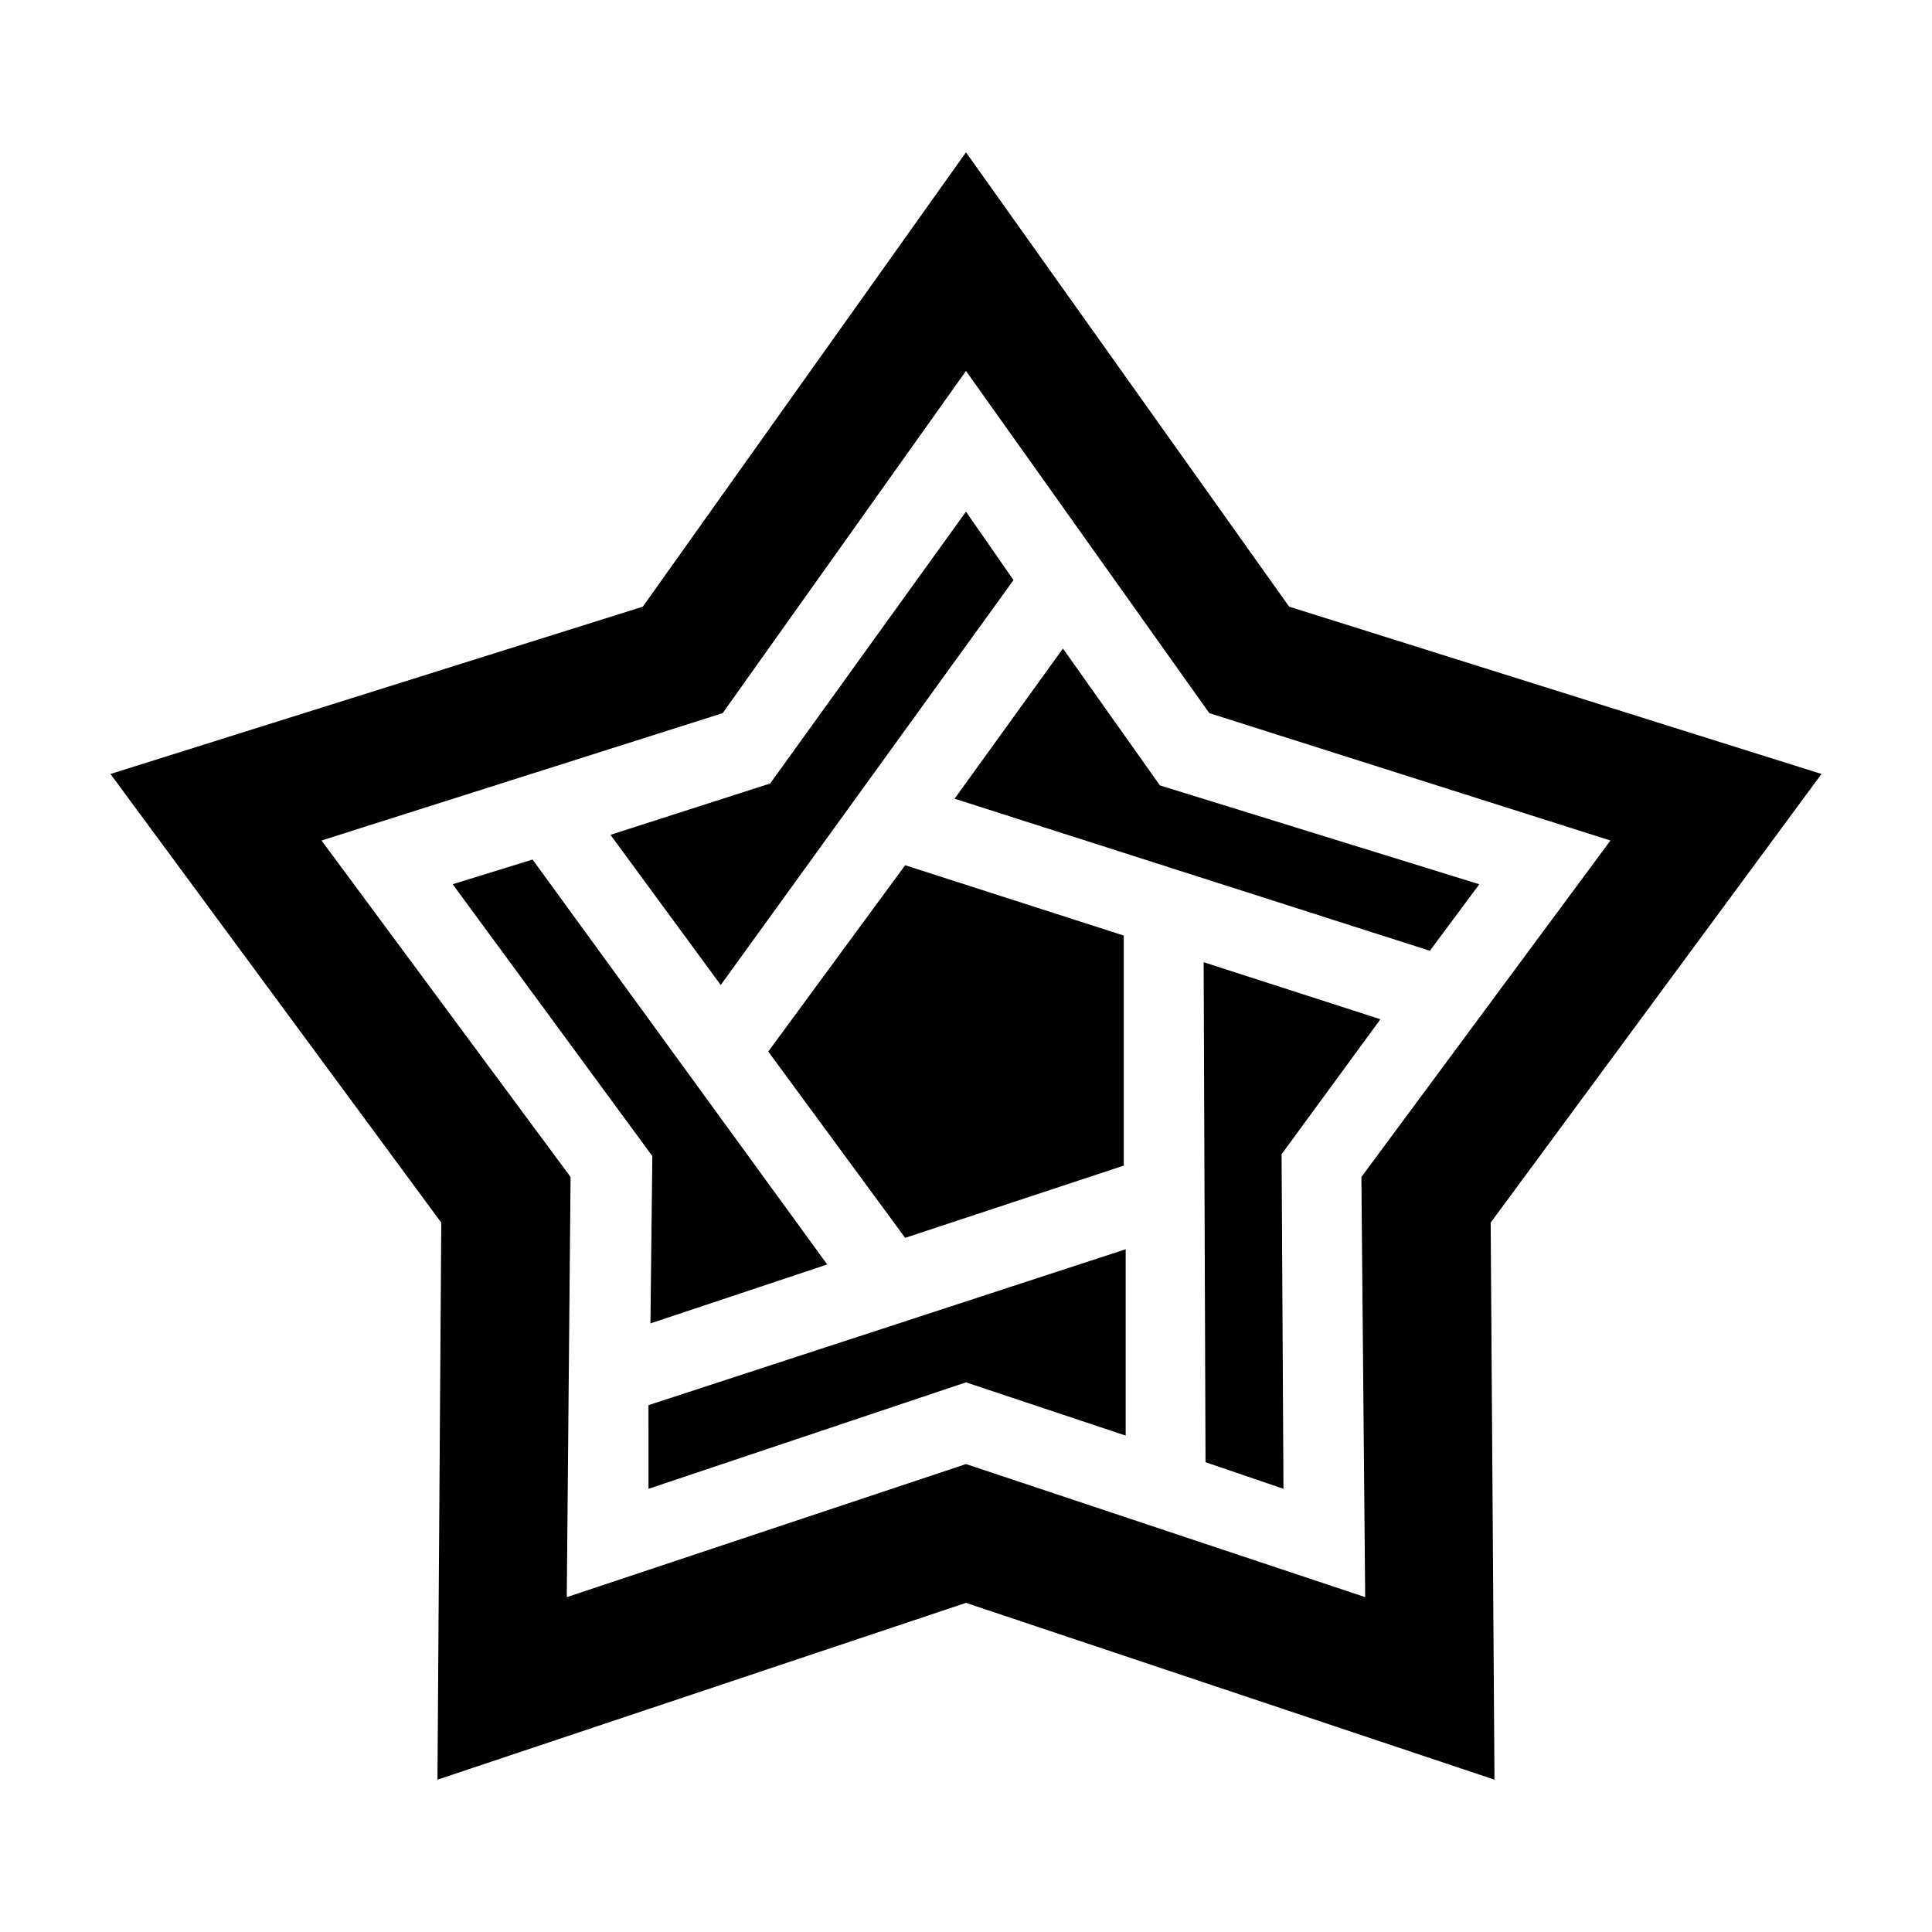
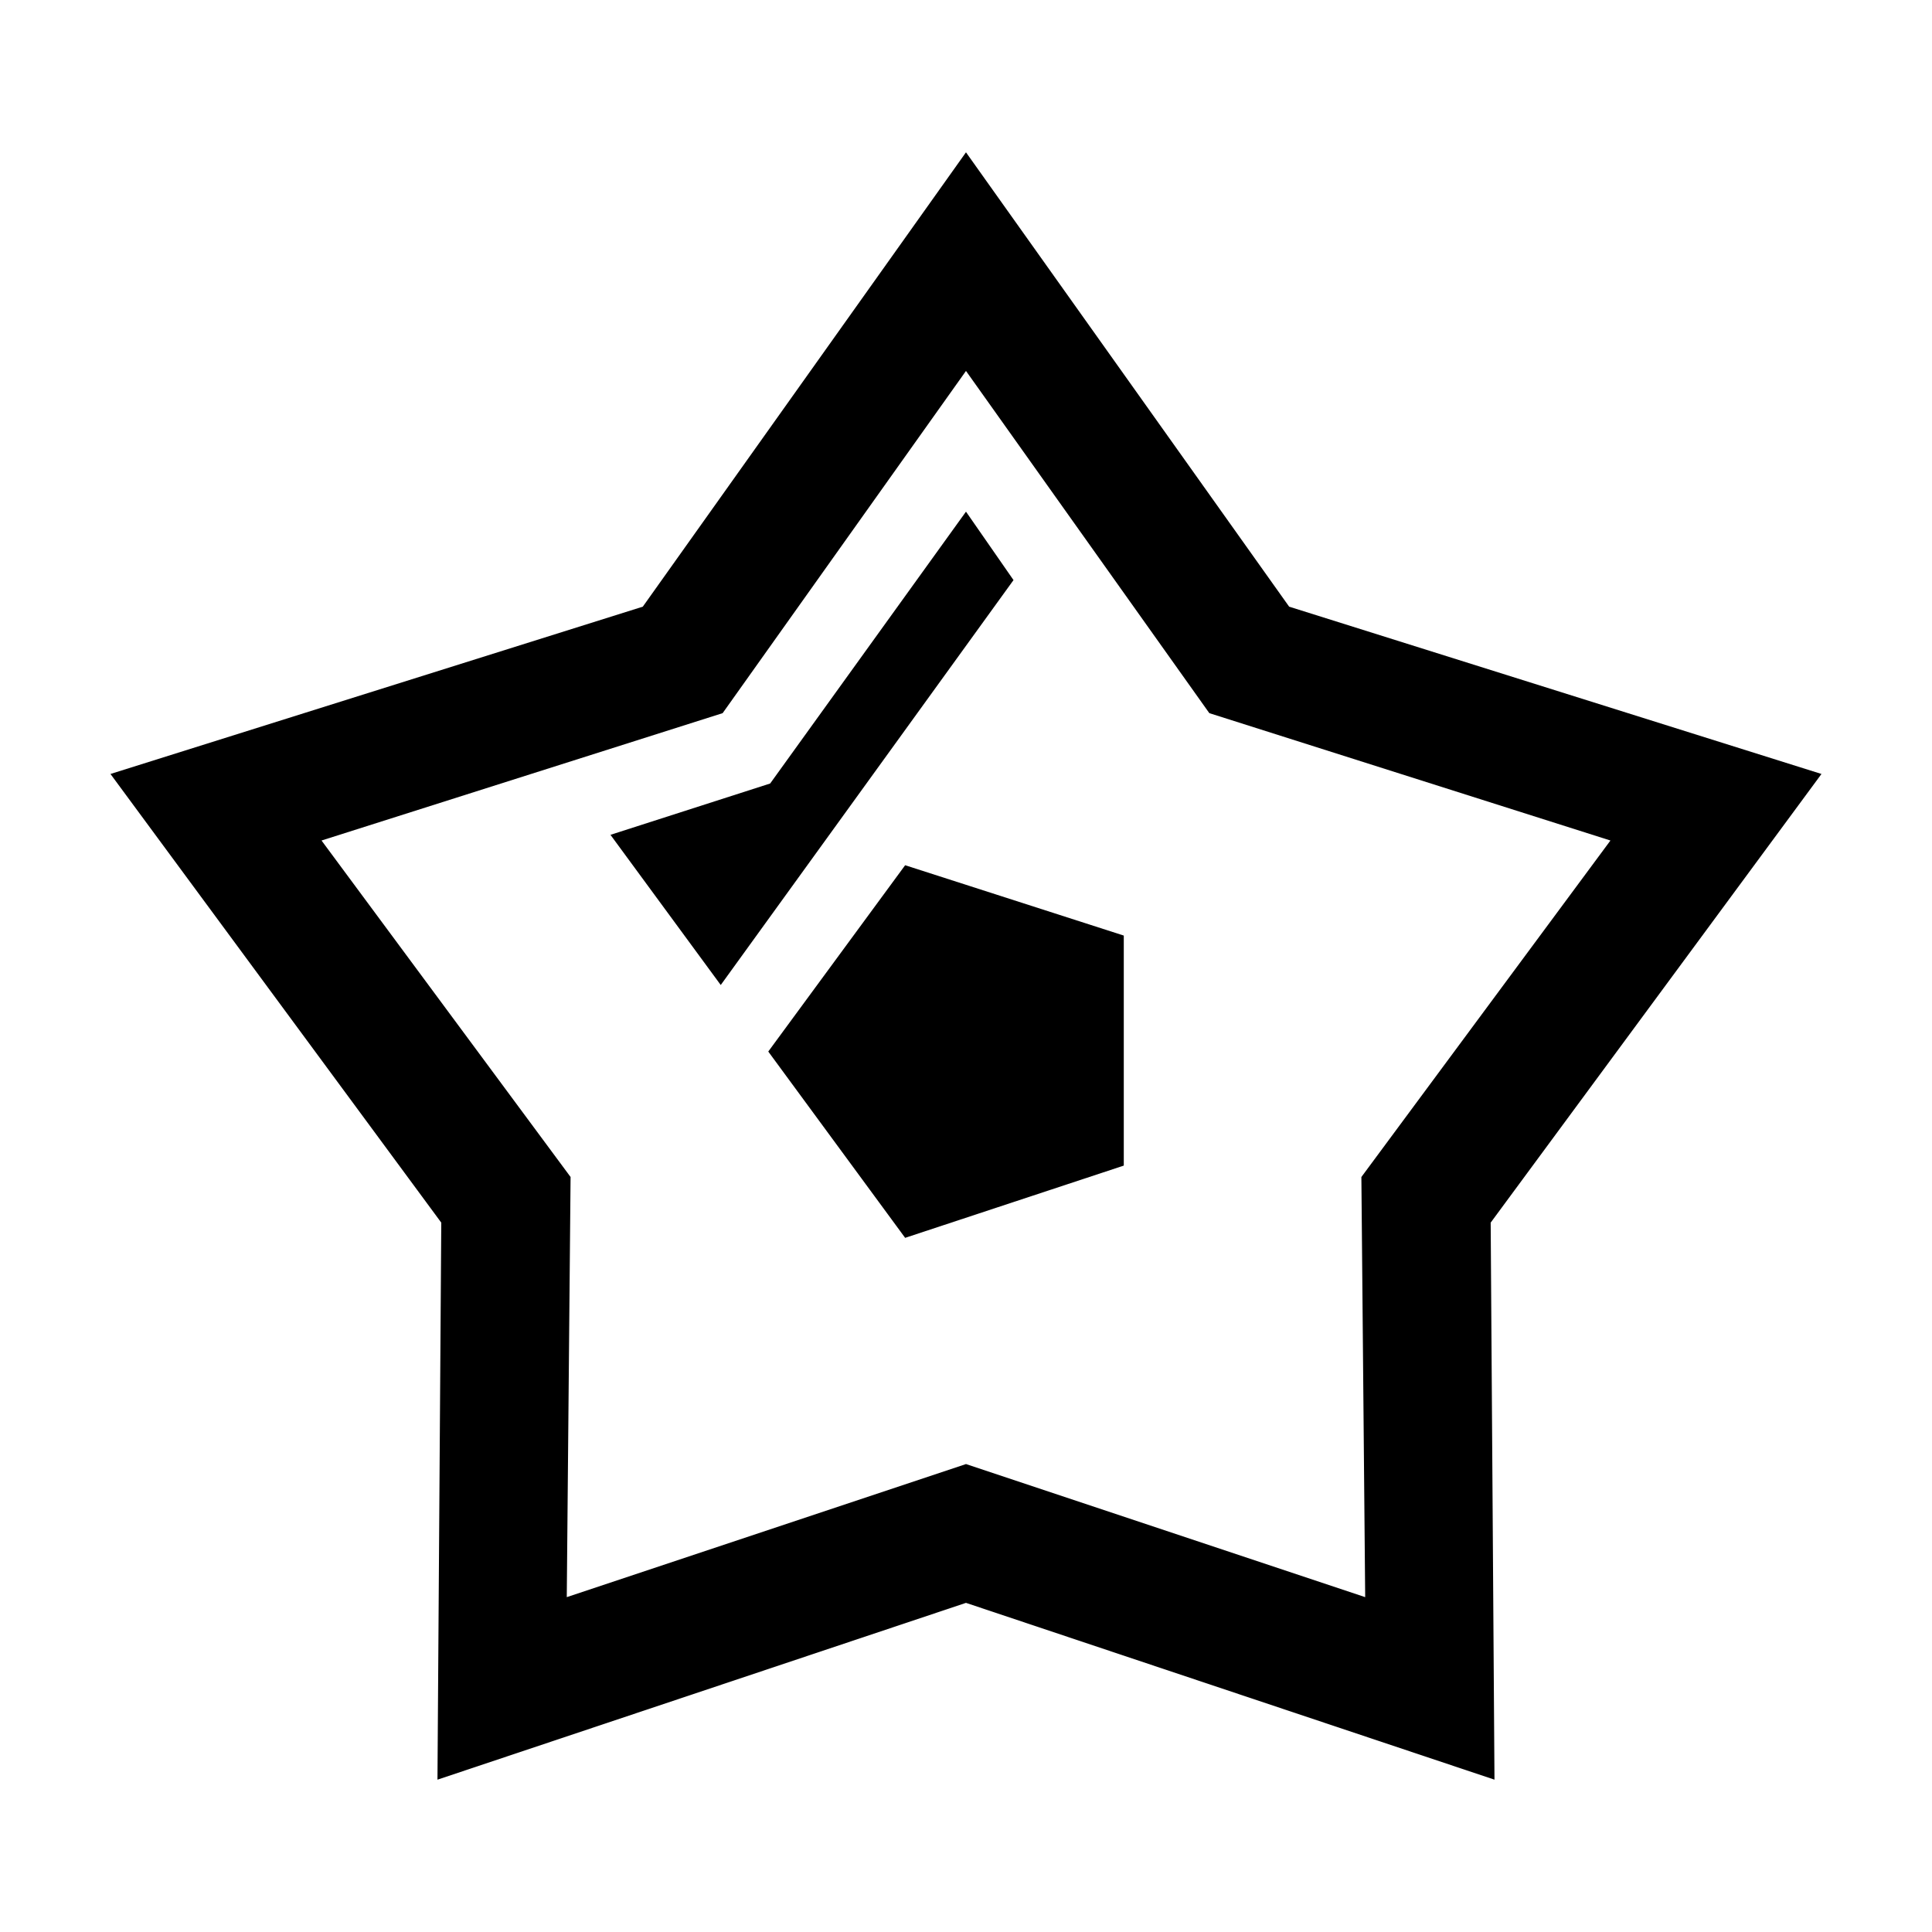
<svg xmlns="http://www.w3.org/2000/svg" fill="#000000" width="800px" height="800px" version="1.1" viewBox="144 144 512 512">
  <g>
    <path d="m412.59 297.73-12.594-18.137-51.895 72.043-42.32 13.602 29.223 39.801z" />
-     <path d="m522.93 395.97 13.098-17.633-84.641-26.199-25.695-36.273-28.715 39.801z" />
    <path d="m347.6 422.67 36.273 49.371 57.941-19.145v-60.961l-57.941-18.641z" />
-     <path d="m316.37 494.71 46.852-15.617-78.09-107.31-21.16 6.551 52.902 72.043z" />
    <path d="m626.71 349.11-141.07-44.336-85.645-120.41-85.648 120.41-141.07 44.336 87.664 118.9-1.008 147.62 140.06-46.855 140.06 46.855-1.008-147.62zm-226.71 182.88-105.8 35.266 1.008-111.34-66-89.172 106.3-33.754 64.488-90.688 64.488 90.688 106.3 33.754-66.004 89.176 1.008 111.34z" />
-     <path d="m509.83 414.11-46.852-15.113 0.5 132.5 20.656 7.055-0.5-88.672z" />
-     <path d="m315.86 538.55 84.137-28.215 42.32 14.109v-49.375l-126.46 41.312z" />
  </g>
</svg>